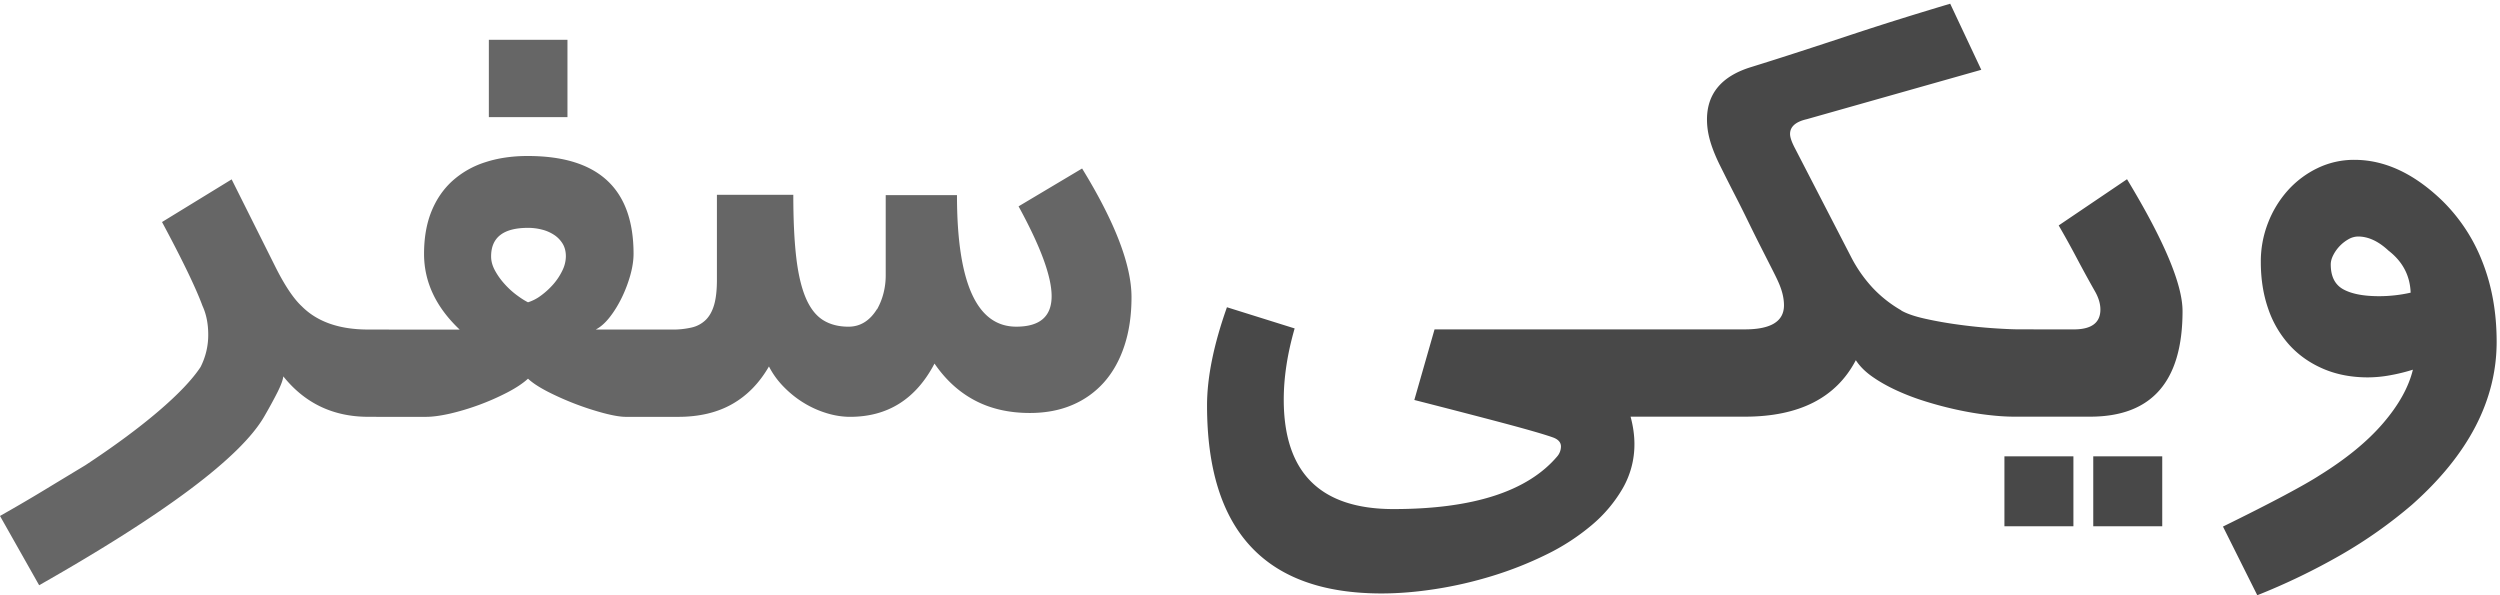
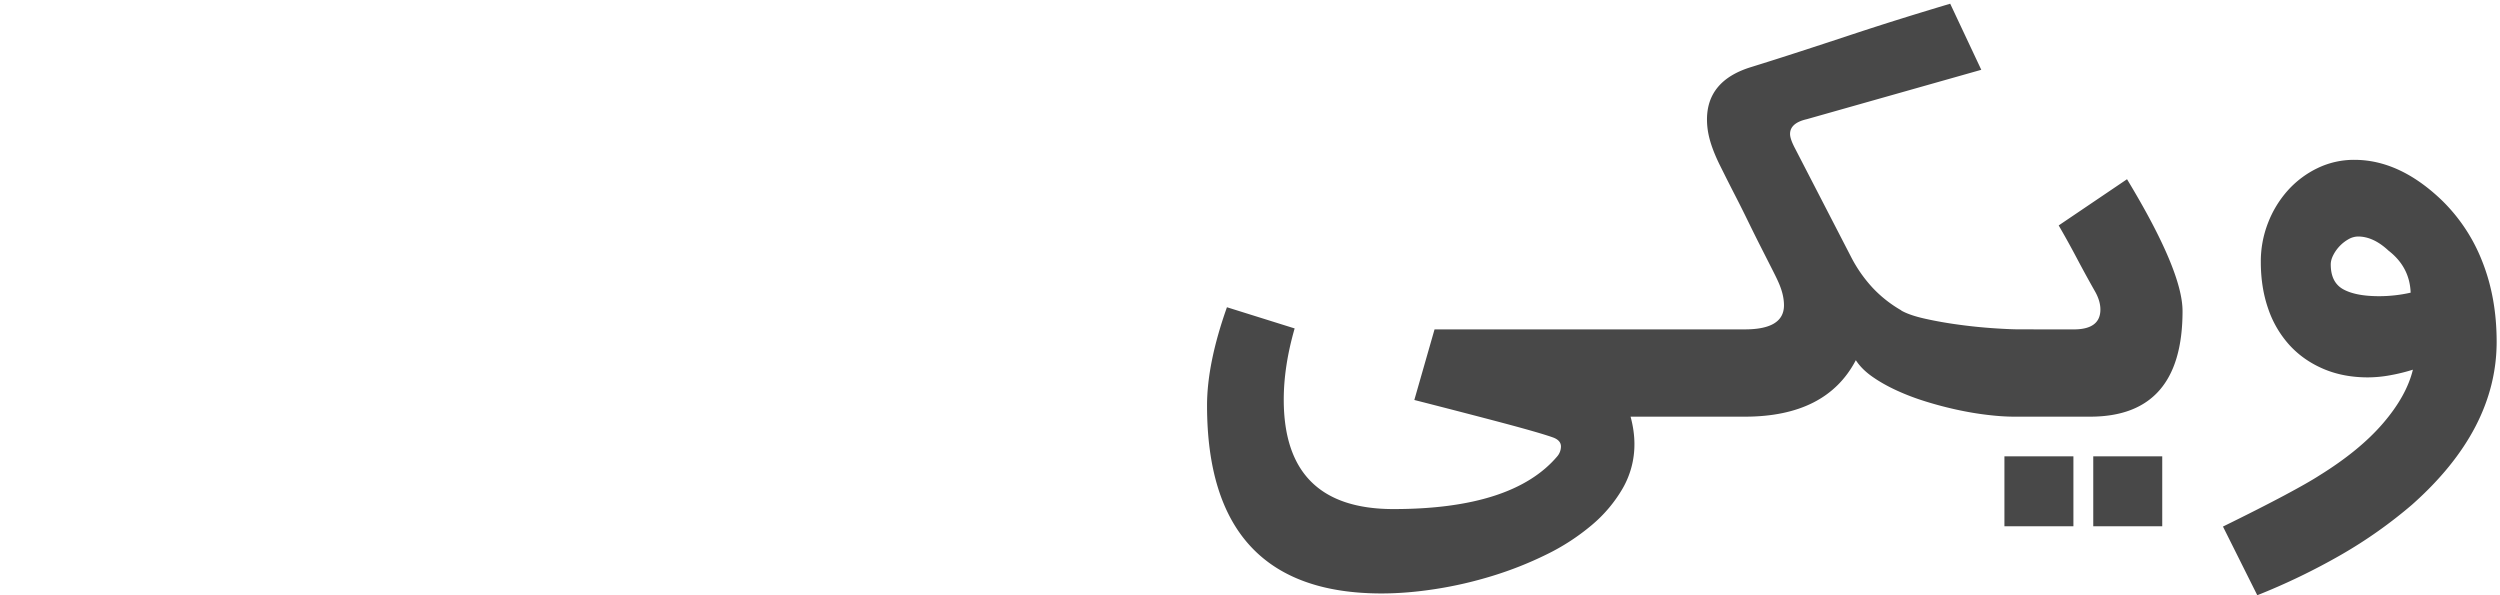
<svg xmlns="http://www.w3.org/2000/svg" width="126" height="30">
  <path fill="#484848" fill-rule="evenodd" d="M85.35 21h2.59c2.738 0 4.603-.95 5.594-2.847.195.302.472.58.833.833s.771.485 1.23.695c.458.21.948.397 1.471.558a18.7 18.7 0 0 0 1.569.413c.522.113 1.032.2 1.528.258.496.06.948.09 1.358.09h3.82c3.105 0 4.657-1.773 4.657-5.32 0-1.348-.932-3.563-2.798-6.647l-3.444 2.329c.313.54.62 1.094.922 1.666.302.571.609 1.132.921 1.681.173.313.259.61.259.89 0 .668-.447 1.003-1.342 1.003h-2.025V16.6h-.695c-.323 0-.766-.019-1.326-.057a25.5 25.5 0 0 1-1.738-.178c-.599-.08-1.165-.18-1.698-.299-.534-.118-.941-.258-1.221-.42h.016a6.218 6.218 0 0 1-1.464-1.156 6.977 6.977 0 0 1-1.075-1.545l-2.814-5.45c-.172-.323-.259-.57-.259-.743 0-.367.28-.615.841-.744l8.797-2.49L98.29.187c-.798.238-1.62.488-2.466.752-.846.264-1.693.537-2.54.817-.845.28-1.692.558-2.538.833-.846.275-1.668.536-2.466.784-1.499.453-2.248 1.337-2.248 2.652 0 .345.051.698.154 1.06.102.36.261.762.477 1.204l.307.615c.151.301.326.646.526 1.034.2.389.407.804.622 1.246.216.442.423.86.623 1.253l.525 1.035c.151.296.254.504.308.622.118.248.204.478.258.688.054.21.081.412.081.606 0 .809-.657 1.213-1.973 1.213H72.301l-1.019 3.558c1.898.485 3.423.881 4.577 1.188 1.153.308 1.946.537 2.377.688.29.097.436.253.436.469a.774.774 0 0 1-.177.485c-1.499 1.778-4.254 2.668-8.264 2.668-3.687 0-5.53-1.838-5.53-5.514 0-.56.045-1.14.137-1.739.091-.598.229-1.215.412-1.851l-3.412-1.068c-.669 1.887-1.003 3.537-1.003 4.949 0 6.317 2.933 9.476 8.797 9.476.863 0 1.776-.076 2.741-.227.965-.15 1.92-.372 2.863-.663.943-.29 1.846-.65 2.708-1.075a10.998 10.998 0 0 0 2.28-1.48 6.982 6.982 0 0 0 1.569-1.867 4.435 4.435 0 0 0 .582-2.224c0-.431-.064-.89-.194-1.374h3.17Zm36.147-6.25a7.216 7.216 0 0 1-1.585.178c-.787 0-1.391-.115-1.811-.347-.421-.232-.631-.65-.631-1.253 0-.151.043-.31.13-.477a1.923 1.923 0 0 1 .776-.801.996.996 0 0 1 .469-.13c.517 0 1.029.238 1.536.712.712.55 1.084 1.256 1.116 2.119Zm.065 10.69c2.846-2.523 4.269-5.261 4.269-8.215 0-1.477-.24-2.822-.72-4.035a8.712 8.712 0 0 0-2.061-3.113c-1.413-1.348-2.874-2.021-4.383-2.021a4.22 4.22 0 0 0-1.868.42 4.815 4.815 0 0 0-1.495 1.124 5.33 5.33 0 0 0-.995 1.633 5.335 5.335 0 0 0-.364 1.965c0 .863.124 1.65.372 2.361a5.227 5.227 0 0 0 1.075 1.836c.469.512 1.038.91 1.707 1.196.668.286 1.417.429 2.247.429a6.34 6.34 0 0 0 1.108-.105c.394-.07.779-.165 1.156-.283-.215.884-.717 1.784-1.504 2.7-.787.917-1.859 1.795-3.218 2.636-.366.237-.954.572-1.762 1.003-.809.431-1.838.954-3.089 1.568l1.73 3.461a32.9 32.9 0 0 0 4.237-2.046 23.487 23.487 0 0 0 3.558-2.514Zm-20.539 1.085h3.477V23h-3.477v3.525Zm4.477 0h3.477V23H105.5v3.525Z" clip-rule="evenodd" />
-   <path fill="#666" fill-rule="evenodd" d="M28.52 12.924c0-.248-.053-.461-.161-.639a1.405 1.405 0 0 0-.429-.445 1.994 1.994 0 0 0-.606-.266 2.797 2.797 0 0 0-.712-.09c-1.24 0-1.86.48-1.86 1.44 0 .237.065.474.195.711.129.238.288.461.477.671.188.21.39.397.606.558.216.162.41.286.582.372a2.19 2.19 0 0 0 .663-.347c.227-.167.431-.356.615-.566.183-.21.334-.44.453-.688a1.65 1.65 0 0 0 .177-.711Zm.08-7.02h-3.962V2.007H28.6v3.897Zm-9 10.707v-.003h-1.052c-1.444 0-2.555-.388-3.331-1.164-.42-.388-.868-1.057-1.342-2.005l-2.2-4.399-3.509 2.15c1.025 1.91 1.704 3.316 2.038 4.222.194.42.291.905.291 1.455a3.557 3.557 0 0 1-.388 1.633c-.42.636-1.13 1.38-2.127 2.232-.997.851-2.223 1.757-3.679 2.716-.679.41-1.374.83-2.086 1.262-.711.431-1.45.862-2.215 1.294l1.973 3.492c6.36-3.61 10.139-6.44 11.336-8.49.28-.484.506-.9.679-1.244.172-.345.27-.61.291-.793 1.089 1.359 2.517 2.038 4.285 2.038h.4v.002h2.506c.323 0 .725-.053 1.204-.161a12.47 12.47 0 0 0 2.878-1.06c.448-.231.801-.466 1.06-.703.216.205.542.42.978.647a14.49 14.49 0 0 0 2.846 1.092c.47.123.839.185 1.108.185h2.634c1.057 0 1.962-.213 2.717-.64.755-.425 1.374-1.059 1.86-1.9.194.378.444.723.752 1.035.307.313.641.58 1.002.8.361.222.744.394 1.148.518.405.124.8.186 1.189.186 1.897 0 3.315-.895 4.253-2.684.56.82 1.24 1.44 2.038 1.86.797.42 1.72.63 2.765.63.798 0 1.512-.134 2.142-.404a4.443 4.443 0 0 0 1.61-1.156c.442-.502.781-1.113 1.018-1.836.238-.722.356-1.536.356-2.441 0-1.617-.83-3.779-2.49-6.485L51.336 10.4c1.11 2.027 1.666 3.536 1.666 4.528 0 1.024-.594 1.536-1.78 1.536-1.994.001-2.991-2.21-2.99-6.63H44.64v4.043c0 .313-.038.614-.113.905a3.34 3.34 0 0 1-.324.81v-.017c-.366.593-.846.89-1.439.89-.507 0-.938-.114-1.294-.34-.355-.227-.644-.601-.865-1.124-.22-.523-.38-1.208-.477-2.054-.097-.846-.145-1.89-.145-3.129h-3.85v4.285c0 .507-.045.922-.136 1.245-.092.324-.232.58-.421.769a1.48 1.48 0 0 1-.712.388 4.2 4.2 0 0 1-.994.105h-3.847c.248-.128.485-.339.712-.63.226-.29.428-.62.606-.986.178-.367.32-.744.429-1.132.107-.388.161-.744.161-1.068 0-3.288-1.778-4.932-5.336-4.932-.787 0-1.501.105-2.143.316a4.516 4.516 0 0 0-1.649.938c-.458.415-.811.93-1.06 1.544-.247.614-.371 1.326-.371 2.134 0 1.413.598 2.685 1.795 3.817h-3.569Z" clip-rule="evenodd" />
</svg>